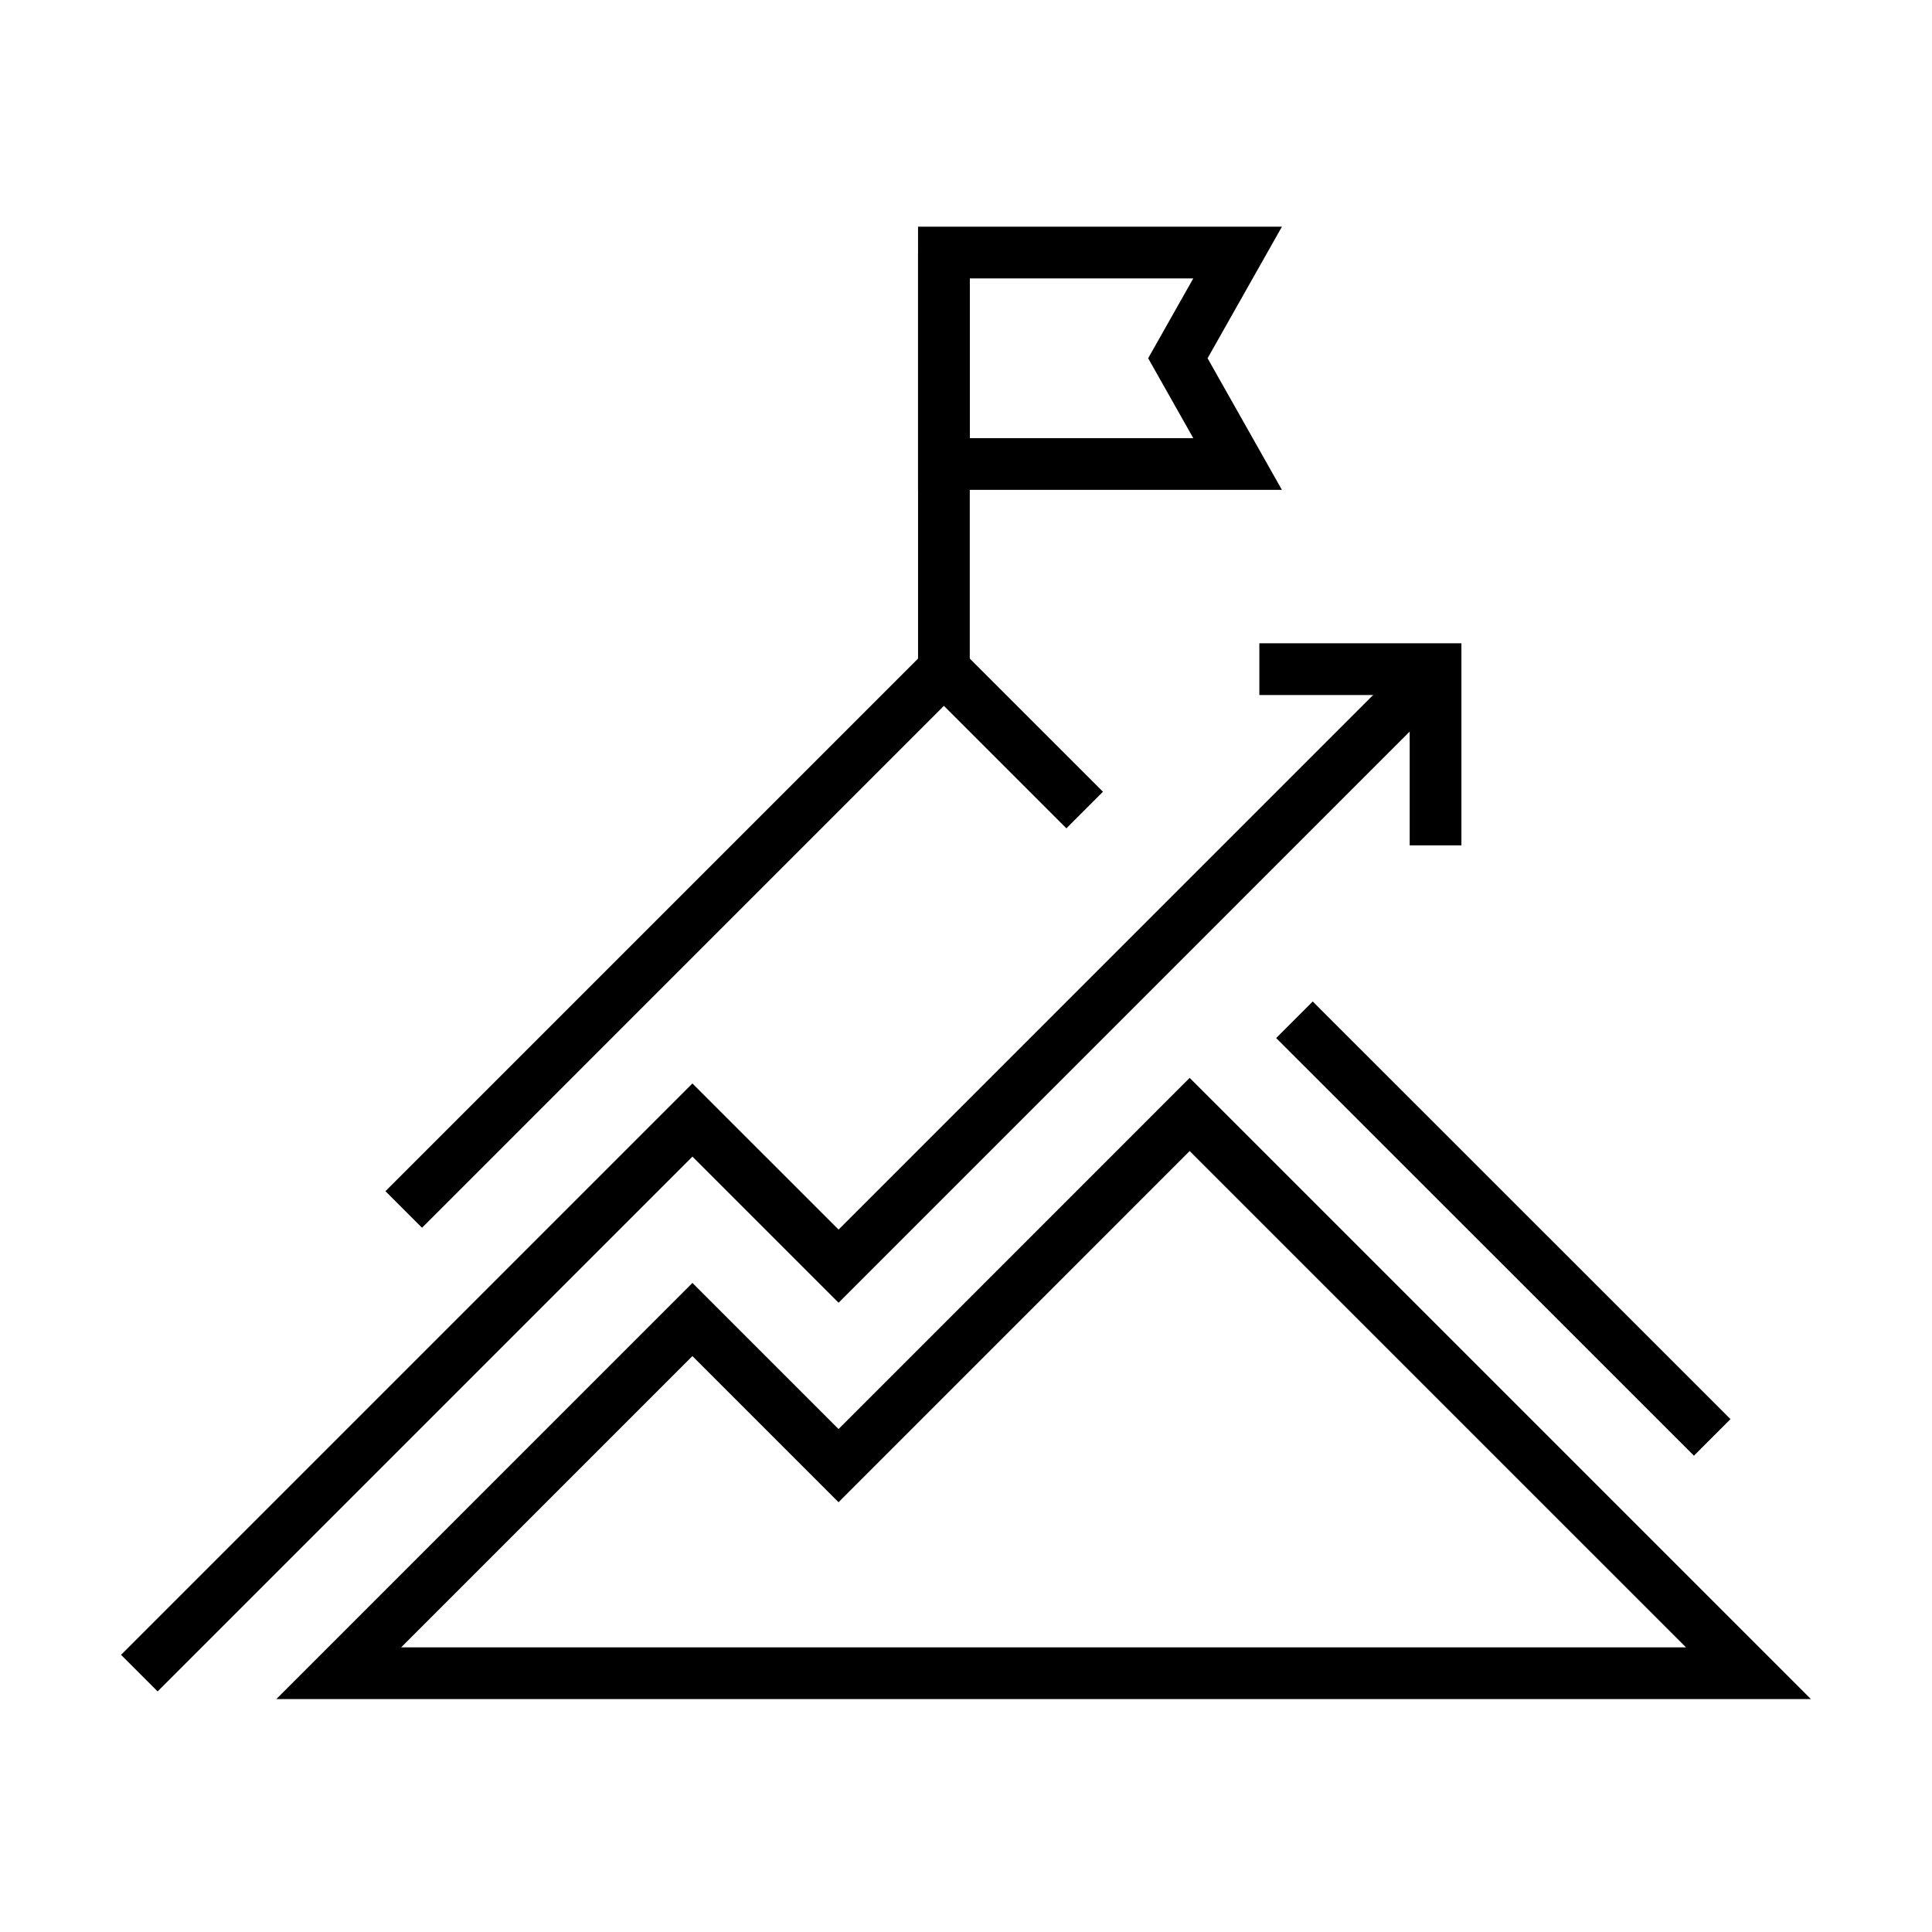
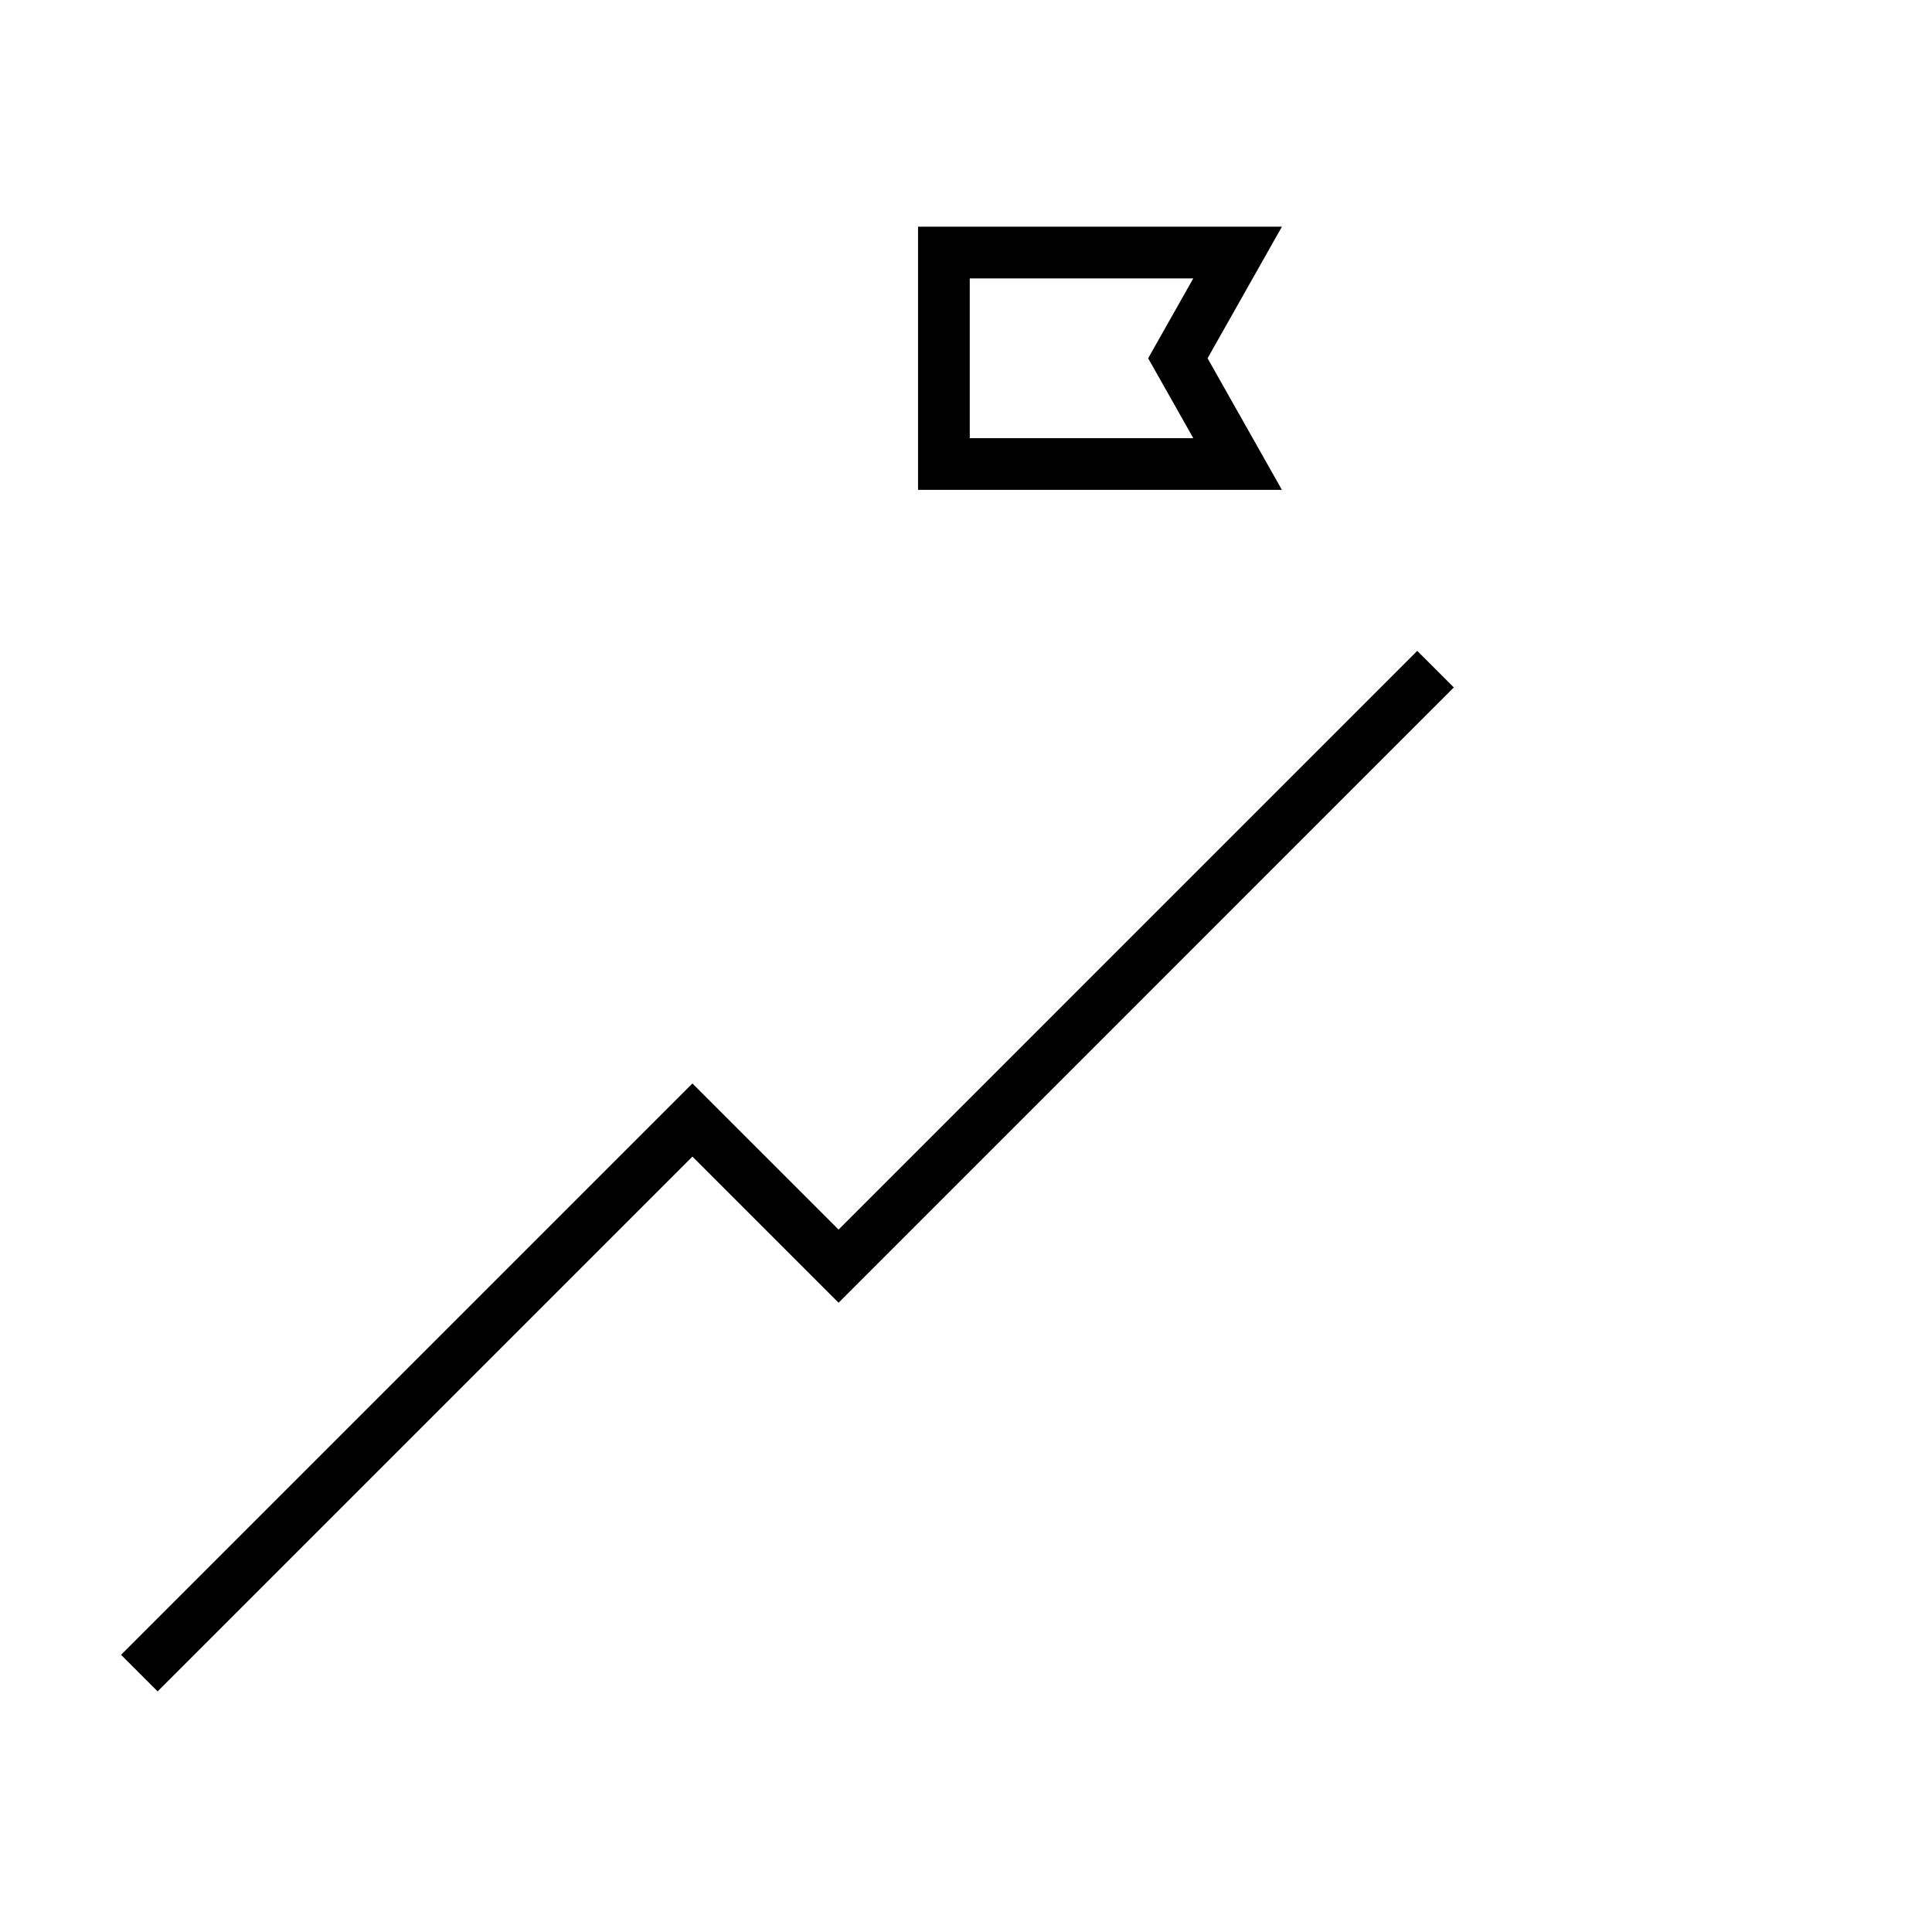
<svg xmlns="http://www.w3.org/2000/svg" fill="#000000" width="800px" height="800px" version="1.1" viewBox="144 144 512 512">
  <g>
-     <path d="m623.91 594.28h-406.69l110.28-110.29 38.723 38.723 93.051-93.066zm-373.6-13.711h340.5l-131.54-131.53-93.051 93.066-38.723-38.723z" />
-     <path d="m602.6 520.08-110.71-110.68-9.691 9.695 110.71 110.68z" />
-     <path d="m255.84 469.37-9.695-9.691 148-148 42.156 42.141-9.695 9.699-32.461-32.461z" />
    <path d="m185.77 592.24-9.691-9.691 151.42-151.42 38.73 38.727 153.36-153.37 9.695 9.691-163.05 163.06-38.73-38.73z" />
-     <path d="m531.29 368.03h-13.707v-39.84h-39.84v-13.711h53.547z" />
    <path d="m483.72 273.82h-96.43v-69.742h96.434l-19.703 34.867zm-82.723-13.703h59.238l-11.961-21.176 11.961-21.164h-59.238z" />
-     <path d="m401 210.92h-13.707v110.43h13.707z" />
  </g>
</svg>